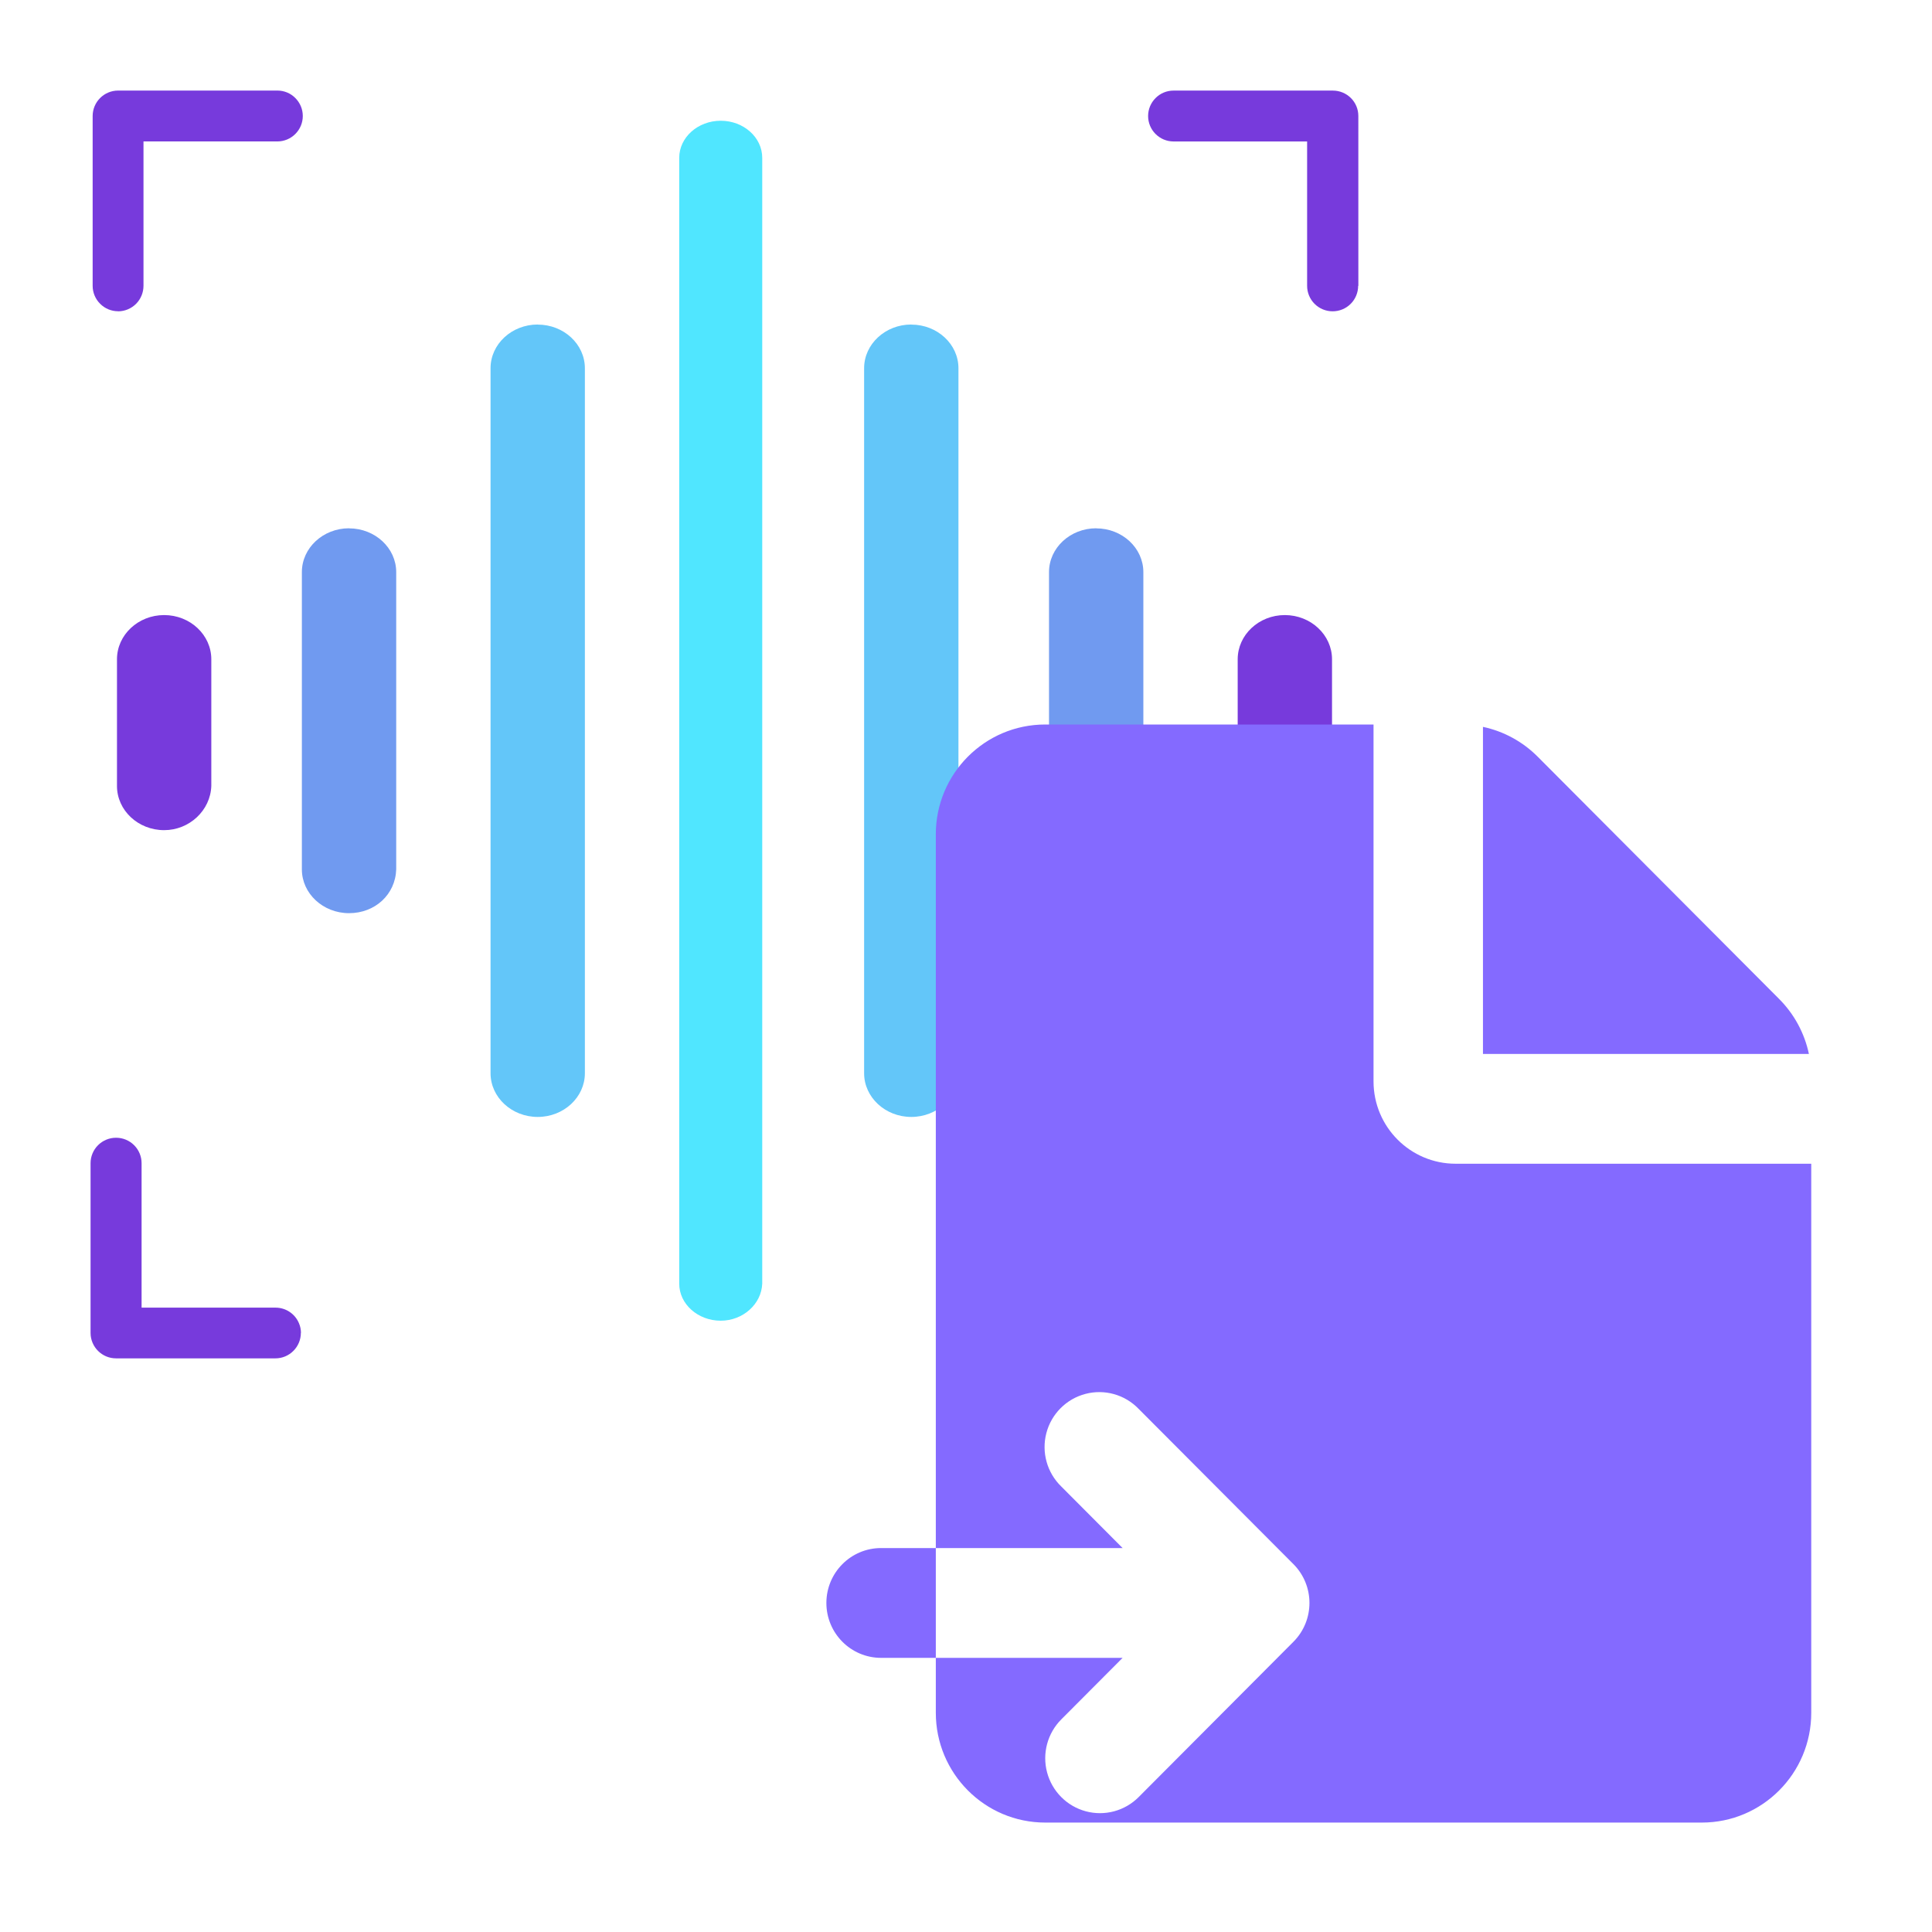
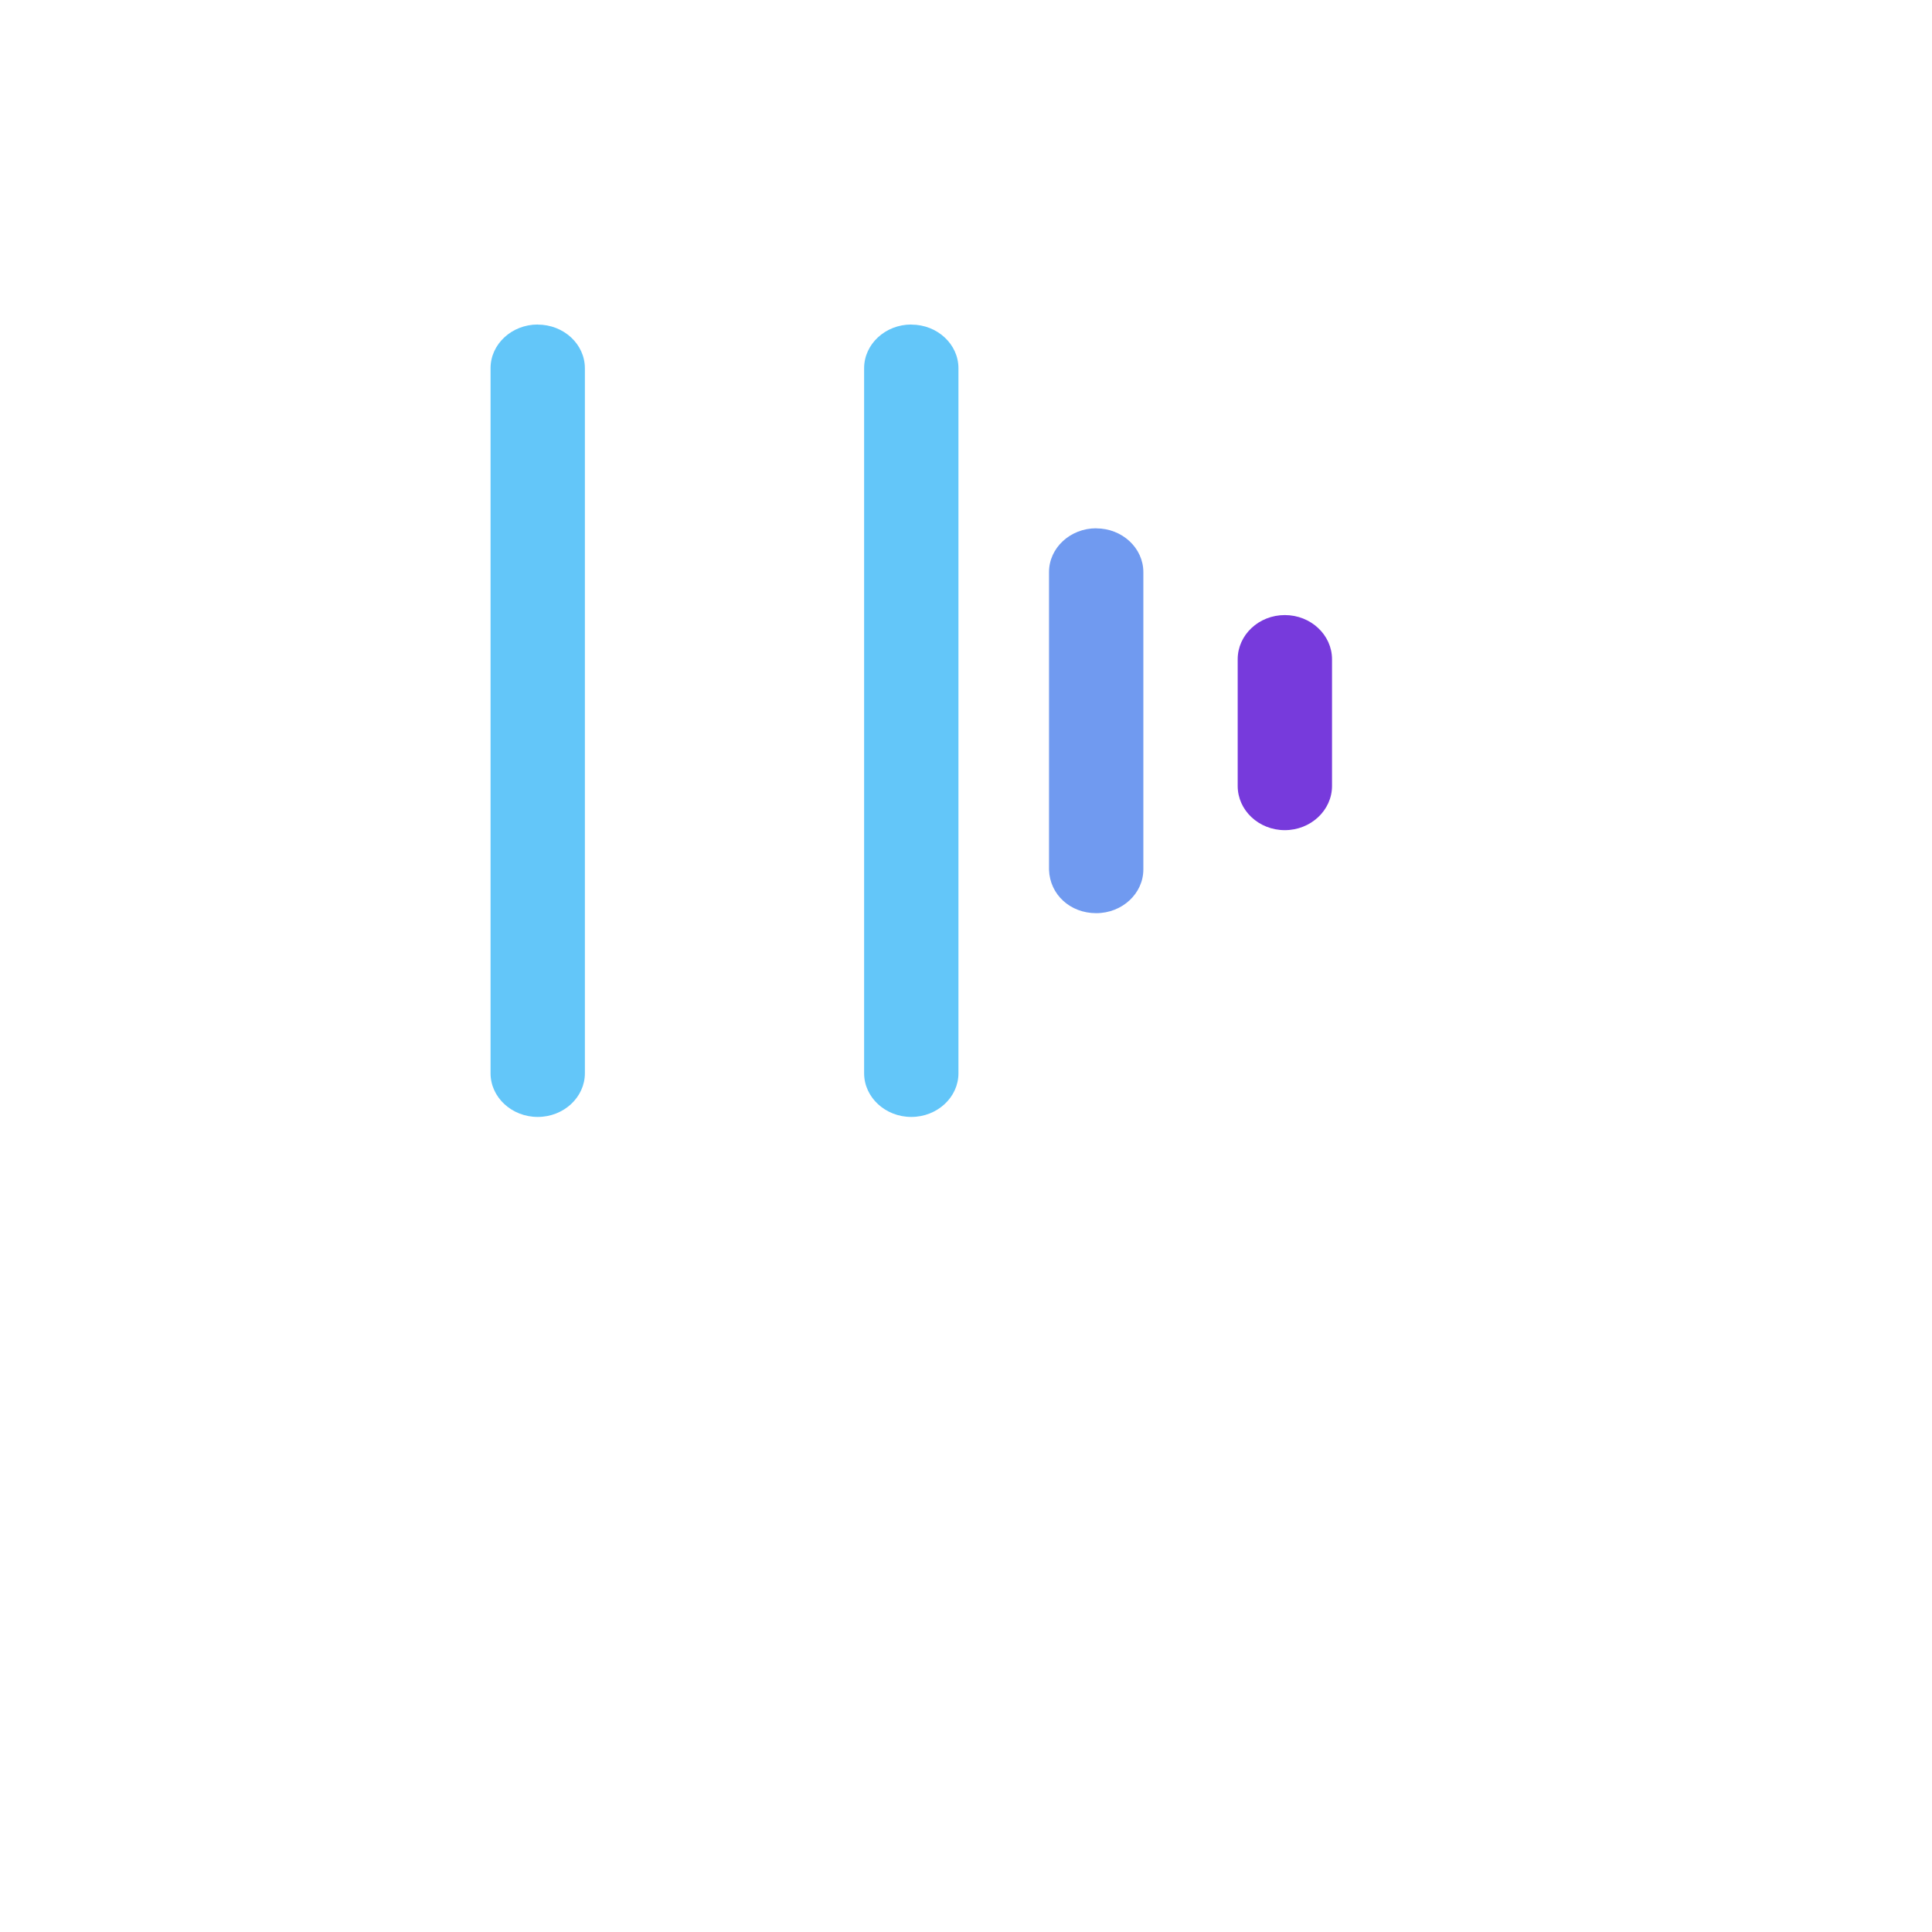
<svg xmlns="http://www.w3.org/2000/svg" width="512px" height="512px" viewBox="0 0 512 512" version="1.1">
  <title>TTS Importer</title>
  <g id="512x512-(Android)" stroke="none" stroke-width="1" fill="none" fill-rule="evenodd">
    <g id="favicon" transform="translate(24, 24)" fill-rule="nonzero">
-       <path d="M167,8 C160.931,8 156,12.419 156,17.825 L156,316.175 C156,321.602 160.945,326 167,326 C172.878,326 177.795,321.616 178,316.175 L178,17.825 C178,12.398 173.062,8 167,8 Z" id="1" fill="#50E6FF" />
      <path d="M118.5,62 C111.607,62 106,67.203 106,73.58 L106,260.42 C106,266.797 111.607,272 118.5,272 C125.393,272 131,266.797 131,260.42 L131,73.601 C131,67.203 125.4,62.021 118.5,62.021 L118.5,62 Z" id="2" fill="#63C6F9" />
-       <path d="M68.5,116 C61.607,116 56,121.213 56,127.603 L56,206.397 C56,212.787 61.6,218 68.5,218 C75.393,218 80.779,213.067 81,206.397 L81,127.625 C81,121.213 75.393,116.021 68.5,116.021 L68.5,116 Z" id="3" fill="#709AF0" />
-       <path d="M19.5,139 C12.607,139 7,144.264 7,150.717 L7,184.283 C7,190.757 12.607,196 19.5,196 C26.172,196 31.779,190.792 32,184.283 L32,150.717 C32,144.264 26.4,139 19.5,139 Z" id="4" fill="#773ADC" />
      <path d="M217.5,62 C210.607,62 205,67.203 205,73.58 L205,260.42 C205,266.797 210.607,272 217.5,272 C224.393,272 230,266.797 230,260.42 L230,73.601 C230,67.203 224.4,62.021 217.5,62.021 L217.5,62 Z" id="5" fill="#63C6F9" />
      <path d="M266.5,116 C259.607,116 254,121.213 254,127.603 L254,206.509 C254.221,213.046 259.586,218 266.5,218 C273.414,218 279,212.787 279,206.397 L279,127.625 C279,121.213 273.393,116.021 266.5,116.021 L266.5,116 Z" id="6" fill="#709AF0" />
      <path d="M316.49,139 C309.591,139 304,144.264 304,150.717 L304,184.283 C304,190.757 309.605,196 316.49,196 C323.368,196 329,190.736 329,184.283 L329,150.717 C329,144.264 323.388,139 316.49,139 Z" id="7" fill="#773ADC" />
-       <path d="M7.294,58.484 C5.506,58.486 3.792,57.772 2.534,56.503 C1.267,55.243 0.554,53.53 0.553,51.743 L0.553,6.72 C0.572,3.008 3.582,0.008 7.294,0 L49.529,0 C51.3,0 53.022,0.707 54.268,1.981 C55.533,3.242 56.244,4.955 56.244,6.741 C56.244,8.527 55.533,10.24 54.268,11.501 C53.008,12.768 51.295,13.481 49.508,13.482 L14.027,13.482 L14.027,51.729 C14.026,53.518 13.323,55.235 12.067,56.51 C10.805,57.775 9.095,58.492 7.308,58.505 L7.287,58.484 L7.294,58.484 Z M335.972,6.727 C335.974,4.939 335.261,3.225 333.991,1.967 C332.723,0.714 331.014,0.01 329.231,0.007 L286.996,0.007 C285.209,0.005 283.495,0.718 282.236,1.988 C280.971,3.249 280.26,4.962 280.26,6.748 C280.26,8.534 280.971,10.247 282.236,11.508 C283.497,12.774 285.209,13.487 286.996,13.489 L322.4,13.489 L322.4,51.736 C322.396,53.53 323.107,55.252 324.376,56.521 C325.645,57.79 327.367,58.501 329.161,58.498 C330.956,58.501 332.678,57.79 333.947,56.521 C335.216,55.252 335.927,53.53 335.923,51.736 L336,51.771 L335.979,51.771 L335.972,6.727 Z M55.234,326.683 C54.193,324.17 51.738,322.534 49.018,322.539 L13.523,322.539 L13.523,284.278 C13.527,282.484 12.816,280.761 11.547,279.493 C10.278,278.224 8.556,277.512 6.762,277.516 C4.967,277.512 3.245,278.224 1.976,279.493 C0.708,280.761 -0.004,282.484 1.4236674e-05,284.278 L1.4236674e-05,329.28 C0.031,332.989 3.046,335.979 6.755,335.979 L48.99,335.979 C50.777,335.981 52.491,335.268 53.75,333.998 C55.017,332.738 55.729,331.025 55.731,329.238 L55.752,329.259 L55.759,329.259 C55.762,328.373 55.584,327.497 55.234,326.683 Z M335.993,284.278 C335.997,282.484 335.286,280.761 334.017,279.493 C332.748,278.224 331.026,277.512 329.231,277.516 C327.437,277.512 325.715,278.224 324.446,279.493 C323.177,280.761 322.466,282.484 322.47,284.278 L322.47,322.539 L287.066,322.539 C286.181,322.535 285.304,322.714 284.49,323.064 C282.839,323.744 281.527,325.054 280.844,326.704 C280.16,328.354 280.163,330.208 280.85,331.856 C281.891,334.369 284.346,336.006 287.066,336 L329.301,336 C331.071,335.983 332.762,335.265 334.005,334.005 C335.26,332.753 335.965,331.053 335.965,329.28 L335.986,329.259 L335.993,284.278 Z" id="11" fill="#773ADC" />
    </g>
    <g id="编组" transform="translate(190, 164)">
      <path d="M348,0 L348,348 L0,348 L0,0 L348,0 Z M182.599,337.241 L182.439,337.27 L181.41,337.777 L181.119,337.836 L180.917,337.777 L179.887,337.27 C179.742,337.212 179.612,337.255 179.539,337.342 L179.481,337.488 L179.234,343.693 L179.307,343.983 L179.452,344.172 L180.96,345.245 L181.178,345.303 L181.351,345.245 L182.859,344.172 L183.034,343.94 L183.091,343.693 L182.845,337.502 C182.816,337.357 182.714,337.255 182.599,337.241 M186.441,335.603 L186.252,335.632 L183.57,336.98 L183.425,337.125 L183.381,337.284 L183.643,343.519 L183.715,343.693 L183.831,343.795 L186.745,345.144 C186.919,345.202 187.079,345.144 187.166,345.027 L187.224,344.825 L186.731,335.921 C186.688,335.748 186.586,335.632 186.441,335.603 M176.073,335.632 C175.938,335.57 175.779,335.606 175.682,335.719 L175.595,335.921 L175.102,344.825 C175.102,344.998 175.203,345.115 175.349,345.173 L175.566,345.144 L178.481,343.795 L178.625,343.679 L178.684,343.519 L178.93,337.284 L178.887,337.111 L178.742,336.966 L176.073,335.632 Z" id="22" />
-       <path d="M174,28 L174,122.575 C174,134.629 183.738,144.4 195.75,144.4 L290,144.4 L290,289.9 C290,305.971 277.016,319 261,319 L87,319 C70.984,319 58,305.971 58,289.9 L58,275.35 L107.503,275.35 L91.249,291.661 C87.583,295.336 86.151,300.694 87.49,305.716 C88.829,310.739 92.737,314.663 97.741,316.01 C102.746,317.358 108.086,315.924 111.751,312.249 L152.772,271.087 C158.433,265.405 158.433,256.195 152.772,250.513 L111.751,209.366 C108.111,205.583 102.72,204.066 97.65,205.398 C92.581,206.73 88.621,210.702 87.294,215.789 C85.967,220.877 87.479,226.286 91.249,229.939 L107.503,246.25 L58,246.25 L58,57.1 C58,41.029 70.984,28 87,28 L174,28 Z M58,246.25 L58,275.35 L43.5,275.35 C35.492,275.35 29,268.836 29,260.8 C29,252.764 35.492,246.25 43.5,246.25 L58,246.25 Z M203,28.626 C208.494,29.795 213.531,32.539 217.5,36.526 L281.503,100.75 C285.476,104.733 288.211,109.787 289.377,115.3 L203,115.3 L203,28.626 Z" id="33" fill="#846AFF" fill-rule="nonzero" />
    </g>
  </g>
</svg>